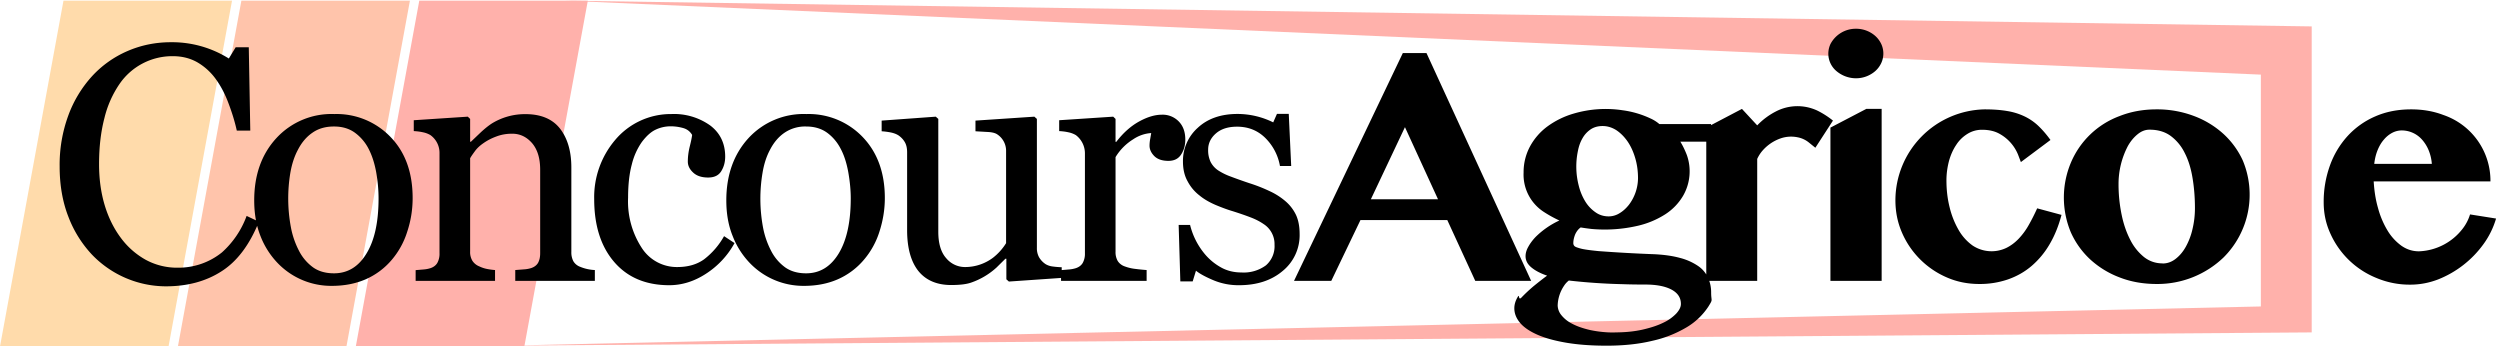
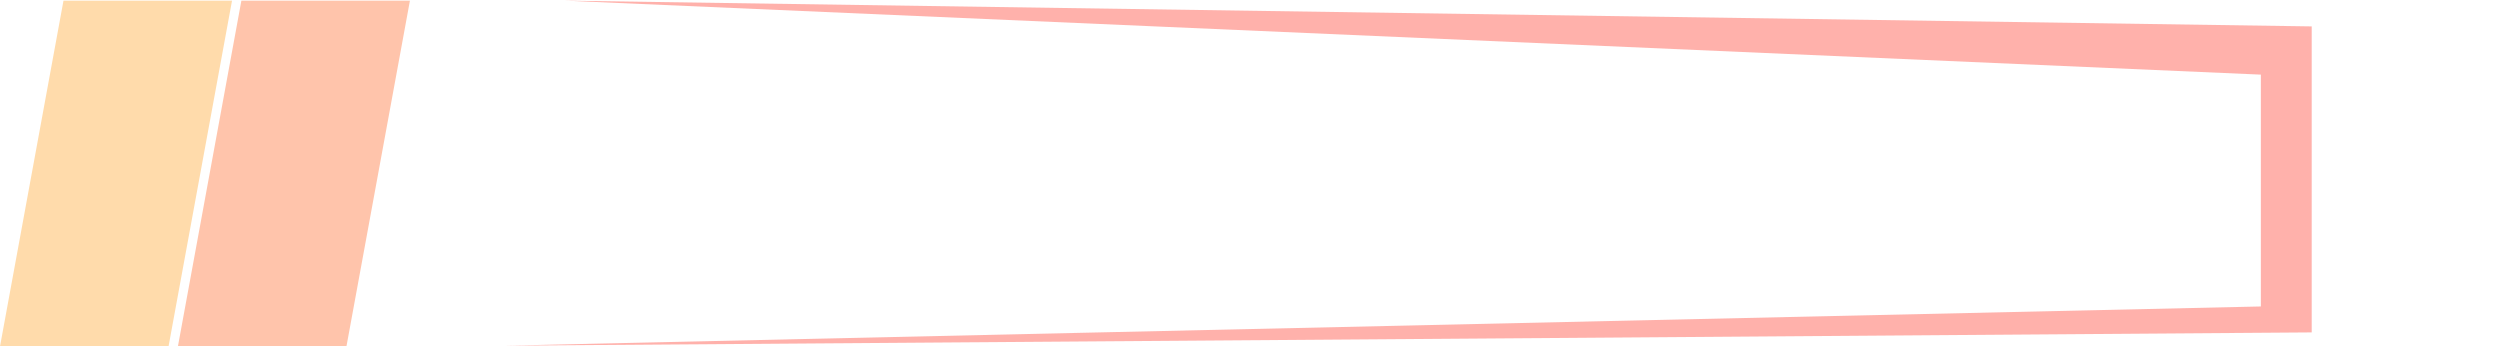
<svg xmlns="http://www.w3.org/2000/svg" viewBox="0 0 267 37">
  <g fill="none" fill-rule="evenodd">
    <path fill="#FFDBAB" d="M6.78.07h18L18 37H0z" />
    <path fill="#FFC4AB" d="M25.78.07h18L37 37H19z" />
-     <path fill="#FFB1AB" d="M44.78.07h18L56 37H38z" />
    <path fill="#FFB1AB" fill-rule="nonzero" d="M246.89 35.5V2.82L60.31.07l181.15 7.9v24.76l-187.6 4.19z" />
-     <path fill="#000" fill-rule="nonzero" d="M17.7 30.58c2.3 0 4.29-.53 5.95-1.6 1.66-1.05 3-2.82 4-5.3l-1.31-.62a9.71 9.71 0 0 1-2.64 3.9 7.4 7.4 0 0 1-4.7 1.63 7.03 7.03 0 0 1-3.43-.84 8.34 8.34 0 0 1-2.66-2.34c-.75-1-1.33-2.17-1.73-3.5-.4-1.33-.6-2.8-.6-4.39 0-1.8.19-3.44.57-4.9a11 11 0 0 1 1.6-3.63A6.83 6.83 0 0 1 18.46 6c1 0 1.89.23 2.66.68a6.4 6.4 0 0 1 2 1.87c.5.7.95 1.57 1.32 2.58.38 1.01.66 1.95.85 2.82h1.44l-.16-8.9h-1.4l-.73 1.2a11.4 11.4 0 0 0-6.19-1.74c-1.65 0-3.2.32-4.65.95a11.1 11.1 0 0 0-3.78 2.69 12.71 12.71 0 0 0-2.53 4.2 15.25 15.25 0 0 0-.92 5.42c0 1.99.31 3.78.93 5.37a12.3 12.3 0 0 0 2.5 4.03 10.98 10.98 0 0 0 7.9 3.41Zm17.74-.05c1.33 0 2.52-.23 3.59-.69a7.7 7.7 0 0 0 2.81-2.09 8.57 8.57 0 0 0 1.65-3c.39-1.17.58-2.37.58-3.6 0-2.71-.78-4.89-2.36-6.52a7.98 7.98 0 0 0-6-2.45 8 8 0 0 0-6.2 2.58c-1.58 1.72-2.36 3.94-2.36 6.64 0 1.41.22 2.68.67 3.81a8.7 8.7 0 0 0 1.82 2.87 7.93 7.93 0 0 0 5.8 2.45Zm.23-1.34c-.89 0-1.64-.21-2.24-.64a4.97 4.97 0 0 1-1.5-1.77 9 9 0 0 1-.87-2.55 16.72 16.72 0 0 1-.05-5.78c.16-.91.42-1.73.8-2.44.4-.78.91-1.39 1.55-1.83.64-.45 1.4-.67 2.31-.67.88 0 1.62.22 2.23.66a4.9 4.9 0 0 1 1.48 1.75c.35.68.62 1.5.8 2.49.17.98.25 1.9.25 2.78 0 2.5-.42 4.46-1.28 5.87-.85 1.42-2.01 2.13-3.48 2.13Zm17.2.81v-1.16a7.2 7.2 0 0 1-.88-.12 3.46 3.46 0 0 1-.8-.27 1.58 1.58 0 0 1-.74-.6 1.8 1.8 0 0 1-.24-.98V16.9c.1-.18.27-.43.5-.74.22-.31.53-.6.92-.87.4-.28.85-.52 1.37-.71.52-.2 1.08-.3 1.7-.3.84 0 1.54.34 2.12 1 .58.68.87 1.62.87 2.85v8.92c0 .42-.08.76-.23 1.03-.16.26-.4.44-.73.55a3.2 3.2 0 0 1-.8.14l-.9.07V30h8.5v-1.16a4.64 4.64 0 0 1-1.58-.35 1.4 1.4 0 0 1-.72-.6 2.03 2.03 0 0 1-.21-.98v-9.02c0-1.72-.4-3.1-1.2-4.14-.81-1.04-2.04-1.56-3.7-1.56a6.74 6.74 0 0 0-3.58.99c-.37.24-.77.56-1.2.96l-1.05 1h-.08V12.7l-.25-.24-5.77.38V14c.36.02.68.06.99.13.3.06.57.17.79.3a2.33 2.33 0 0 1 .97 1.92v10.7a2 2 0 0 1-.24 1.04c-.16.26-.4.44-.73.55a3.2 3.2 0 0 1-.75.14l-.83.07V30h8.49Zm18.6.46c1.35 0 2.66-.4 3.92-1.22a9.08 9.08 0 0 0 3.06-3.28l-1.12-.74a8.07 8.07 0 0 1-2.14 2.48c-.77.55-1.72.82-2.86.82a4.45 4.45 0 0 1-3.8-2.06 9.08 9.08 0 0 1-1.45-5.34c0-1.38.13-2.57.4-3.57a7.1 7.1 0 0 1 1.06-2.37c.48-.64.97-1.09 1.48-1.33a3.73 3.73 0 0 1 1.61-.36c.48 0 .93.07 1.35.19.41.12.72.36.94.73-.03.26-.11.66-.25 1.22-.14.56-.21 1.1-.21 1.63 0 .43.19.82.57 1.17.38.36.92.53 1.6.53.65 0 1.12-.22 1.4-.68.28-.45.42-.97.42-1.55 0-1.4-.53-2.52-1.6-3.33a6.65 6.65 0 0 0-4.15-1.22 7.76 7.76 0 0 0-6.01 2.78 9.43 9.43 0 0 0-2.23 6.3c0 2.8.7 5.04 2.12 6.7 1.42 1.66 3.38 2.5 5.9 2.5Zm14.4.07c1.32 0 2.52-.23 3.58-.69a7.7 7.7 0 0 0 2.81-2.09 8.57 8.57 0 0 0 1.66-3c.38-1.17.58-2.37.58-3.6 0-2.71-.8-4.89-2.37-6.52a7.98 7.98 0 0 0-6-2.45 8 8 0 0 0-6.2 2.58c-1.57 1.72-2.36 3.94-2.36 6.64 0 1.41.22 2.68.68 3.81a8.7 8.7 0 0 0 1.82 2.87 7.93 7.93 0 0 0 5.8 2.45Zm.22-1.34c-.89 0-1.63-.21-2.24-.64a4.97 4.97 0 0 1-1.5-1.77 9 9 0 0 1-.87-2.55 16.72 16.72 0 0 1-.04-5.78c.15-.91.41-1.73.79-2.44.4-.78.91-1.39 1.55-1.83a3.91 3.91 0 0 1 2.31-.67c.88 0 1.63.22 2.24.66.6.44 1.1 1.02 1.47 1.75.36.68.62 1.5.8 2.49.17.98.26 1.9.26 2.78 0 2.5-.43 4.46-1.28 5.87-.86 1.42-2.02 2.13-3.49 2.13Zm15.5 1.25c.9 0 1.6-.08 2.1-.25a7.77 7.77 0 0 0 2.74-1.62l.95-.94h.1v2.2l.27.24 5.64-.39v-1.14a9.22 9.22 0 0 1-.97-.08 1.9 1.9 0 0 1-.75-.25c-.3-.2-.52-.44-.69-.72a2 2 0 0 1-.24-1.02V12.7l-.27-.24-6.29.42v1.14l1.4.08c.41.03.73.11.94.26a2.1 2.1 0 0 1 .93 1.8v-.01 9.82a5.95 5.95 0 0 1-1.39 1.55 4.96 4.96 0 0 1-2.99 1 2.6 2.6 0 0 1-2.02-.95c-.56-.63-.84-1.57-.84-2.83V12.7l-.27-.24-5.78.42v1.14c.35.02.69.07 1 .13.32.07.58.17.8.31.3.21.53.46.69.75.16.29.23.64.23 1.06v8.3c0 1.9.4 3.36 1.2 4.37.81 1 1.98 1.5 3.52 1.5Zm20.87-.44v-1.16a21.6 21.6 0 0 1-1.2-.12 4.7 4.7 0 0 1-1.14-.27 1.44 1.44 0 0 1-.75-.58 1.9 1.9 0 0 1-.23-1V16.78a5.71 5.71 0 0 1 1.88-1.9 3.9 3.9 0 0 1 1.93-.67l-.11.64a3.7 3.7 0 0 0-.07.7c0 .41.18.79.52 1.13.35.34.85.5 1.5.5.62 0 1.07-.23 1.36-.69.3-.46.44-1 .44-1.59 0-.8-.23-1.45-.7-1.93a2.39 2.39 0 0 0-1.8-.72c-.74 0-1.55.24-2.44.73-.9.5-1.7 1.22-2.43 2.17h-.08V12.7l-.25-.24-5.77.38V14c.36.02.68.06.99.13.3.06.57.17.79.3a2.44 2.44 0 0 1 .97 1.92v10.7a2 2 0 0 1-.24 1.04c-.16.26-.4.44-.73.55a3.2 3.2 0 0 1-.75.14l-.83.07V30h9.14Zm9.87.46c1.91 0 3.47-.51 4.67-1.53a4.93 4.93 0 0 0 1.8-3.94c0-.8-.13-1.47-.38-2.02a4.43 4.43 0 0 0-1.11-1.46 7.18 7.18 0 0 0-1.7-1.09 17 17 0 0 0-2.19-.86c-.78-.26-1.44-.5-1.97-.7a6.6 6.6 0 0 1-1.33-.65 2.43 2.43 0 0 1-.82-.9 2.9 2.9 0 0 1-.27-1.32c0-.68.28-1.26.83-1.74.55-.48 1.3-.72 2.26-.72 1.18 0 2.17.39 2.98 1.17a5.57 5.57 0 0 1 1.6 3.03h1.2l-.26-5.57h-1.26l-.4.91a8.64 8.64 0 0 0-3.81-.9c-1.78 0-3.2.5-4.25 1.48a4.74 4.74 0 0 0-1.58 3.6c0 .81.16 1.52.5 2.12.32.6.74 1.1 1.26 1.5.48.4 1.06.73 1.73 1.02.67.28 1.29.51 1.84.67.69.22 1.31.43 1.88.65.56.21 1.03.46 1.42.73a2.54 2.54 0 0 1 1.15 2.21 2.7 2.7 0 0 1-.92 2.19 4 4 0 0 1-2.6.76c-.8 0-1.52-.17-2.16-.52a6.11 6.11 0 0 1-1.64-1.3 7.69 7.69 0 0 1-1.7-3.26h-1.22l.18 6.03h1.32l.35-1.14c.36.3.97.64 1.82 1a6.9 6.9 0 0 0 2.78.55Zm9.85-.46 3.12-6.5h9.27l2.99 6.5h5.97L152.35 5.67h-2.53L138.2 30h3.98Zm11.4-8.72h-7.17l3.64-7.7 3.53 7.7Zm17.98 15.64c1.83 0 3.46-.17 4.9-.52a12.4 12.4 0 0 0 3.68-1.45 7.1 7.1 0 0 0 2.31-2.2c.53-.85.3-.51.3-1.52a3.7 3.7 0 0 0-.33-1.56 3 3 0 0 0-1.06-1.26 6.16 6.16 0 0 0-1.96-.87c-.8-.22-1.81-.36-3-.4a160.52 160.52 0 0 1-5.65-.32c-.62-.06-1.1-.12-1.47-.18a4.57 4.57 0 0 1-.81-.2c-.19-.06-.31-.13-.36-.21a.44.44 0 0 1-.08-.26c0-.3.07-.61.2-.94.15-.32.34-.57.59-.74.34.06.72.11 1.13.16a15.66 15.66 0 0 0 4.98-.34 9.32 9.32 0 0 0 2.93-1.23 5.92 5.92 0 0 0 1.9-1.98 5.22 5.22 0 0 0 .4-4.33c-.2-.52-.43-1-.7-1.44h3.28v-1.88h-5.52a3.9 3.9 0 0 0-.95-.6 10.1 10.1 0 0 0-2.95-.87 12.07 12.07 0 0 0-5.25.35 9 9 0 0 0-2.8 1.37 6.5 6.5 0 0 0-1.87 2.15 5.78 5.78 0 0 0-.68 2.78 4.74 4.74 0 0 0 2.22 4.24c.48.31 1 .6 1.6.88a8.85 8.85 0 0 0-2.55 1.77c-.32.34-.58.69-.77 1.04-.2.35-.29.69-.29 1 0 .45.2.85.62 1.2s.98.64 1.68.88c-.49.36-.97.74-1.45 1.13-.47.4-.9.8-1.28 1.2-.38.4-.18-.46-.41-.05-.24.4-.36.81-.36 1.2 0 .56.21 1.08.62 1.57.41.48 1.03.9 1.85 1.26.82.36 1.84.64 3.06.85 1.23.21 2.66.32 4.3.32Zm.25-13.81c-.52 0-.99-.14-1.4-.43a3.85 3.85 0 0 1-1.1-1.16 5.94 5.94 0 0 1-.7-1.69 8.13 8.13 0 0 1-.09-3.7c.1-.53.27-.99.5-1.38.23-.4.52-.7.87-.94.35-.23.77-.35 1.27-.35.51 0 1 .15 1.46.44.45.3.85.7 1.2 1.2.35.51.62 1.1.82 1.78.2.67.3 1.4.3 2.17a4.78 4.78 0 0 1-.97 2.82c-.3.38-.63.68-1 .9a2.2 2.2 0 0 1-1.16.34Zm.66 12.4a12.1 12.1 0 0 1-2.68-.27c-.76-.18-1.4-.4-1.91-.68a3.4 3.4 0 0 1-1.14-.92 1.7 1.7 0 0 1-.38-1.02 3.96 3.96 0 0 1 .68-2.1c.14-.22.31-.4.51-.56a63.42 63.42 0 0 0 5.74.39c.82.03 1.63.04 2.44.04 1.17 0 2.1.18 2.77.53.68.36 1.02.87 1.02 1.54 0 .32-.16.65-.48 1.01a4.6 4.6 0 0 1-1.39.99c-.6.3-1.34.54-2.21.74-.88.2-1.86.3-2.97.3Zm15.2-5.51V16.97c.15-.32.34-.63.6-.92a4.56 4.56 0 0 1 1.87-1.26 3.43 3.43 0 0 1 1.83-.13 2.72 2.72 0 0 1 1.23.57l.68.55 1.88-2.9a9.01 9.01 0 0 0-1.65-1.06 5 5 0 0 0-4.44.08 7.5 7.5 0 0 0-2 1.49l-1.63-1.76-3.81 2V30h5.45ZM198.2 8.36a3.12 3.12 0 0 0 2.08-.77c.27-.24.47-.51.63-.84a2.43 2.43 0 0 0 0-2.07c-.16-.32-.36-.6-.63-.84a3.09 3.09 0 0 0-2.08-.77 3.05 3.05 0 0 0-2.7 1.62 2.43 2.43 0 0 0 .63 2.9 3.24 3.24 0 0 0 2.07.77ZM200.96 30V11.63h-1.64l-3.83 2V30h5.47Zm10.44.33a9.2 9.2 0 0 0 3.05-.49c.94-.33 1.78-.8 2.53-1.44a9.04 9.04 0 0 0 1.92-2.32c.54-.91.96-1.96 1.27-3.13l-2.6-.7a21.1 21.1 0 0 1-.9 1.78 7.34 7.34 0 0 1-1.07 1.46c-.4.42-.84.75-1.33.99a3.66 3.66 0 0 1-3.6-.26 5.21 5.21 0 0 1-1.49-1.66 9.1 9.1 0 0 1-.96-2.42c-.23-.91-.34-1.87-.34-2.88 0-.72.1-1.4.27-2.06.18-.65.44-1.23.77-1.72.32-.5.72-.88 1.2-1.18a2.9 2.9 0 0 1 1.57-.44c.77 0 1.4.16 1.91.46a4.46 4.46 0 0 1 1.93 2.2l.3.79 3.16-2.36c-.43-.6-.87-1.1-1.31-1.52a5.76 5.76 0 0 0-1.46-1 6.83 6.83 0 0 0-1.84-.57c-.69-.12-1.5-.18-2.42-.18a9.73 9.73 0 0 0-9.53 9.7c0 1.23.23 2.38.7 3.46a9.16 9.16 0 0 0 4.77 4.78c1.09.48 2.25.71 3.5.71Zm18.94 0a10.2 10.2 0 0 0 7.13-2.83 9.46 9.46 0 0 0 2.06-10.36 8.83 8.83 0 0 0-2.08-2.85 9.75 9.75 0 0 0-3.16-1.91 11.1 11.1 0 0 0-3.97-.7c-1.43 0-2.75.24-3.96.72a9.06 9.06 0 0 0-5.2 5 9.63 9.63 0 0 0 0 7.4 8.86 8.86 0 0 0 2.07 2.9 9.73 9.73 0 0 0 3.15 1.93c1.2.47 2.53.7 3.96.7Zm.63-2.2c-.74 0-1.4-.22-1.98-.67a5.54 5.54 0 0 1-1.47-1.83c-.4-.77-.72-1.67-.93-2.7a15.95 15.95 0 0 1-.33-3.28 8.72 8.72 0 0 1 1-4.06c.3-.53.66-.95 1.06-1.27.4-.32.81-.47 1.25-.47.89 0 1.64.22 2.25.66a4.95 4.95 0 0 1 1.5 1.81c.4.77.67 1.65.84 2.67.17 1.01.26 2.1.26 3.24 0 .77-.09 1.52-.26 2.23a7.13 7.13 0 0 1-.72 1.9c-.3.54-.67.97-1.1 1.3-.42.32-.88.48-1.37.48Zm26.45 2.27c1 0 1.98-.18 2.95-.55a10.94 10.94 0 0 0 4.86-3.77 8.91 8.91 0 0 0 1.35-2.74l-2.78-.44a4.74 4.74 0 0 1-.8 1.54 6.17 6.17 0 0 1-4.65 2.4c-.7 0-1.32-.2-1.9-.61a5.51 5.51 0 0 1-1.48-1.64 9.29 9.29 0 0 1-1-2.38c-.26-.9-.4-1.85-.46-2.84h12.47a7.42 7.42 0 0 0-5.03-7.09c-1.04-.4-2.2-.6-3.44-.6-1.41 0-2.69.25-3.83.75a8.65 8.65 0 0 0-2.94 2.08 9.36 9.36 0 0 0-1.9 3.16 11.36 11.36 0 0 0-.67 3.95c0 1.18.24 2.3.73 3.36a9.14 9.14 0 0 0 4.91 4.71 9.1 9.1 0 0 0 3.6.71Zm2.3-12.9h-6.15c.06-.54.18-1.03.36-1.47.18-.44.4-.81.67-1.12.26-.31.56-.55.88-.72a2.2 2.2 0 0 1 1-.26 2.9 2.9 0 0 1 2.2.99 4 4 0 0 1 .7 1.13c.18.44.3.92.34 1.45Z" />
  </g>
</svg>